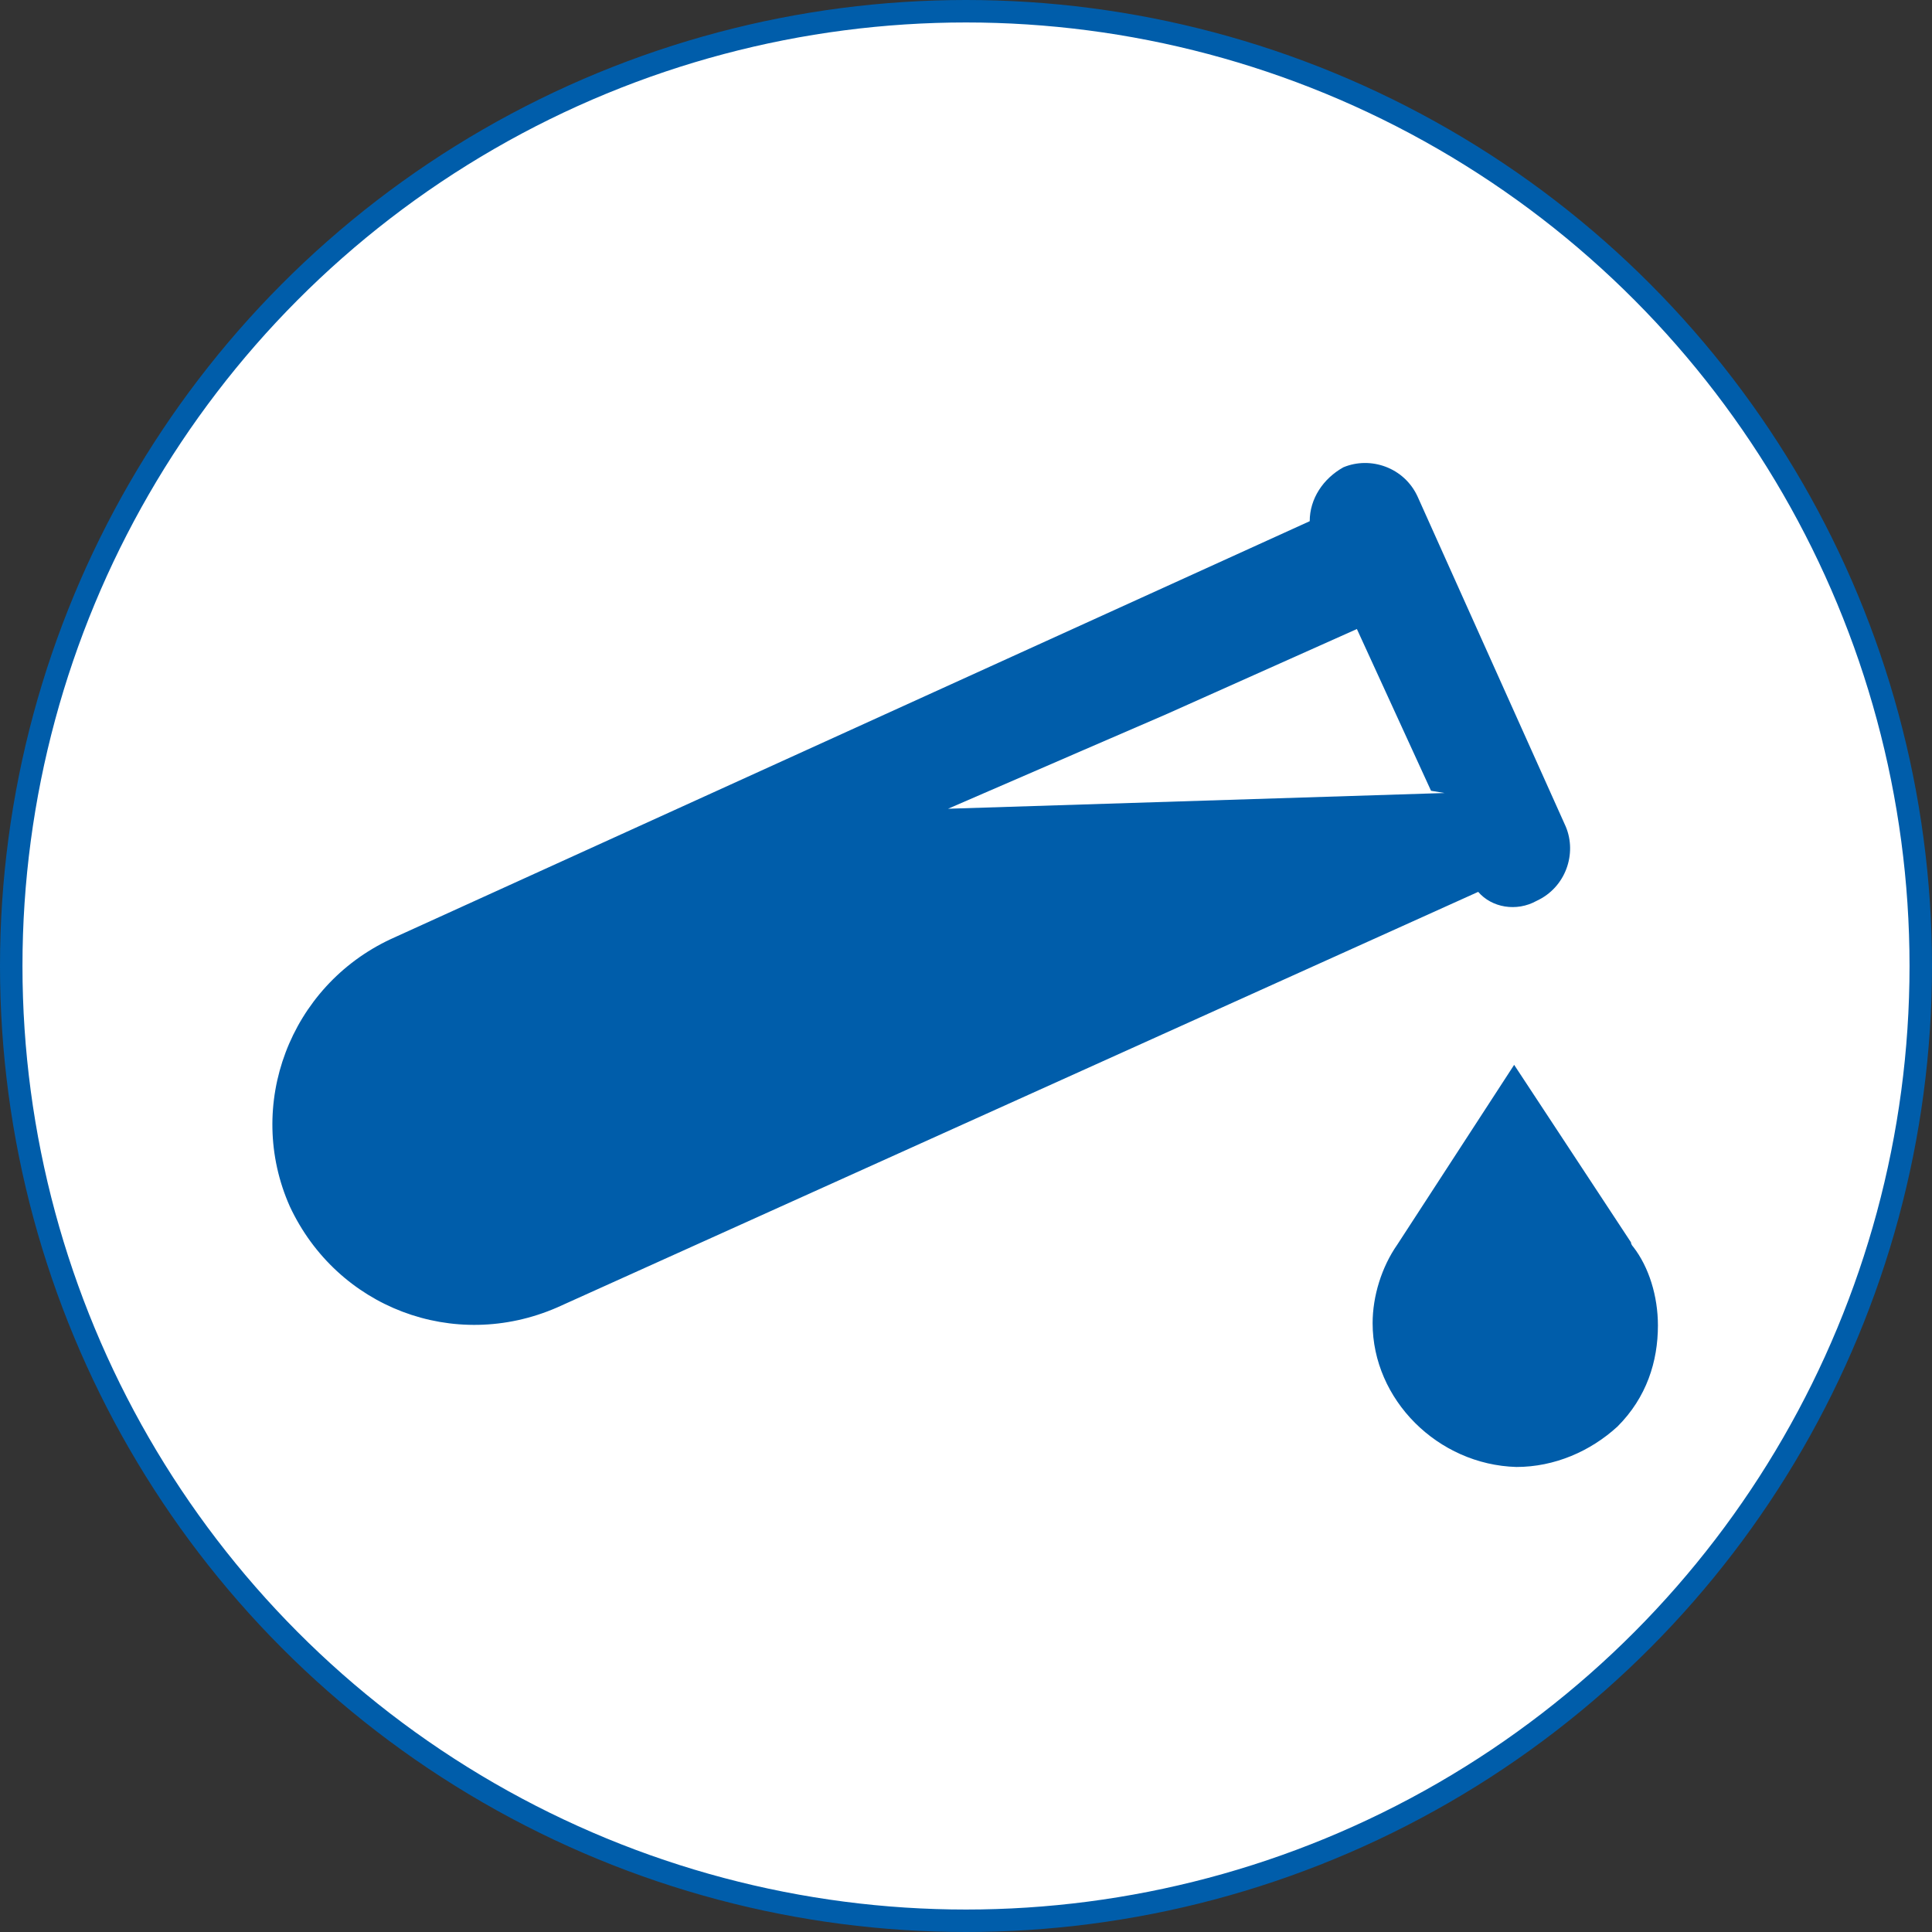
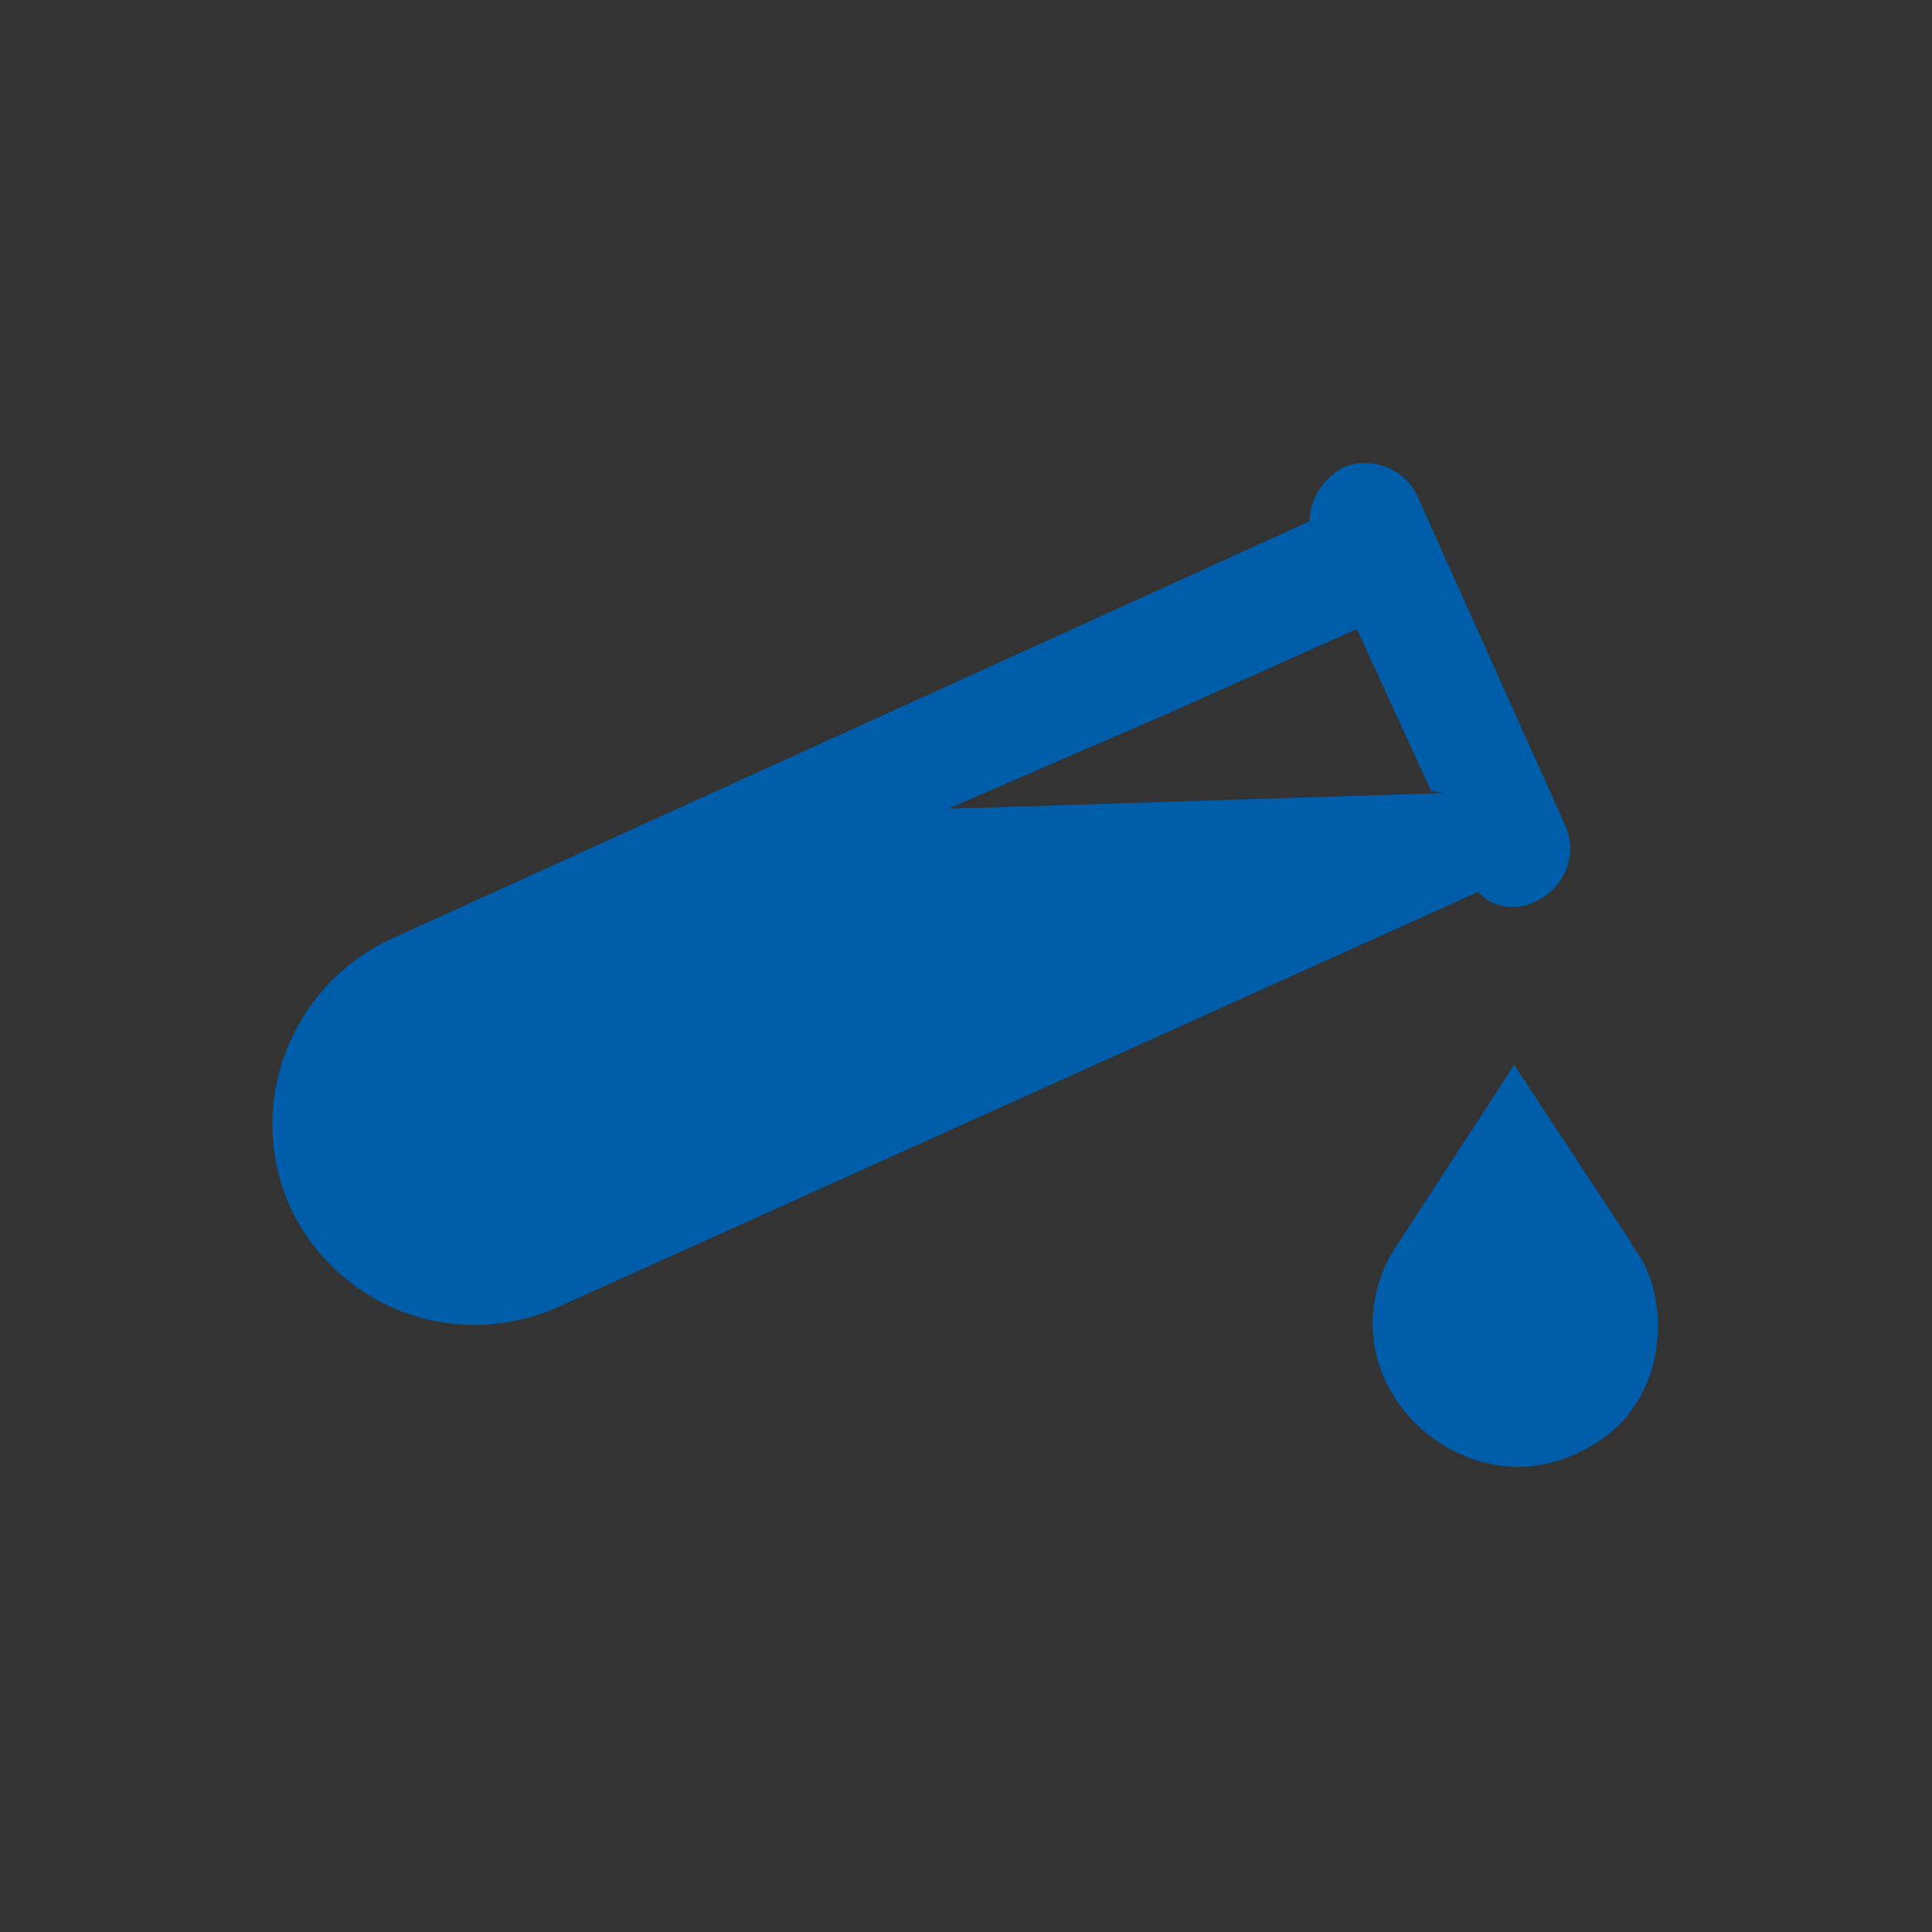
<svg xmlns="http://www.w3.org/2000/svg" version="1.1" id="Layer_1" x="0px" y="0px" viewBox="0 0 86 86" style="enable-background:new 0 0 86 86;" xml:space="preserve">
  <rect x="0" y="0" width="86" height="86" fill="#333333" stroke="none" />
  <style type="text/css">
	.st0{fill:#FFFFFF;stroke:#005DAA;stroke-miterlimit:10;}
	.st1{fill:#005DAA;}
</style>
-   <circle class="st0" cx="43" cy="43" r="42.5" />
  <path class="st1" d="M68.4,40.1c1.3-0.6,1.8-2.1,1.3-3.3l-6.6-14.7c-0.6-1.3-2.1-1.8-3.3-1.3c-0.9,0.5-1.5,1.4-1.5,2.4L17.4,41.8  c-4.5,2.1-6.5,7.4-4.5,11.9c2.1,4.5,7.3,6.5,11.9,4.5l41-18.5C66.4,40.4,67.5,40.6,68.4,40.1z M42.2,36l6-2.6l3.7-1.6l8.5-3.8  l3.3,7.2l0.6,0.1C64.2,35.3,42.2,36,42.2,36z M72.7,55.5c0,0-0.1-0.1-0.1-0.2l-5.2-7.9l-5.2,8c-0.7,1-1.1,2.3-1.1,3.5  c0,3.4,2.9,6.3,6.4,6.4c1.7,0,3.3-0.7,4.5-1.8c1.3-1.3,1.8-2.9,1.8-4.5C73.8,57.7,73.4,56.4,72.7,55.5z" />
</svg>